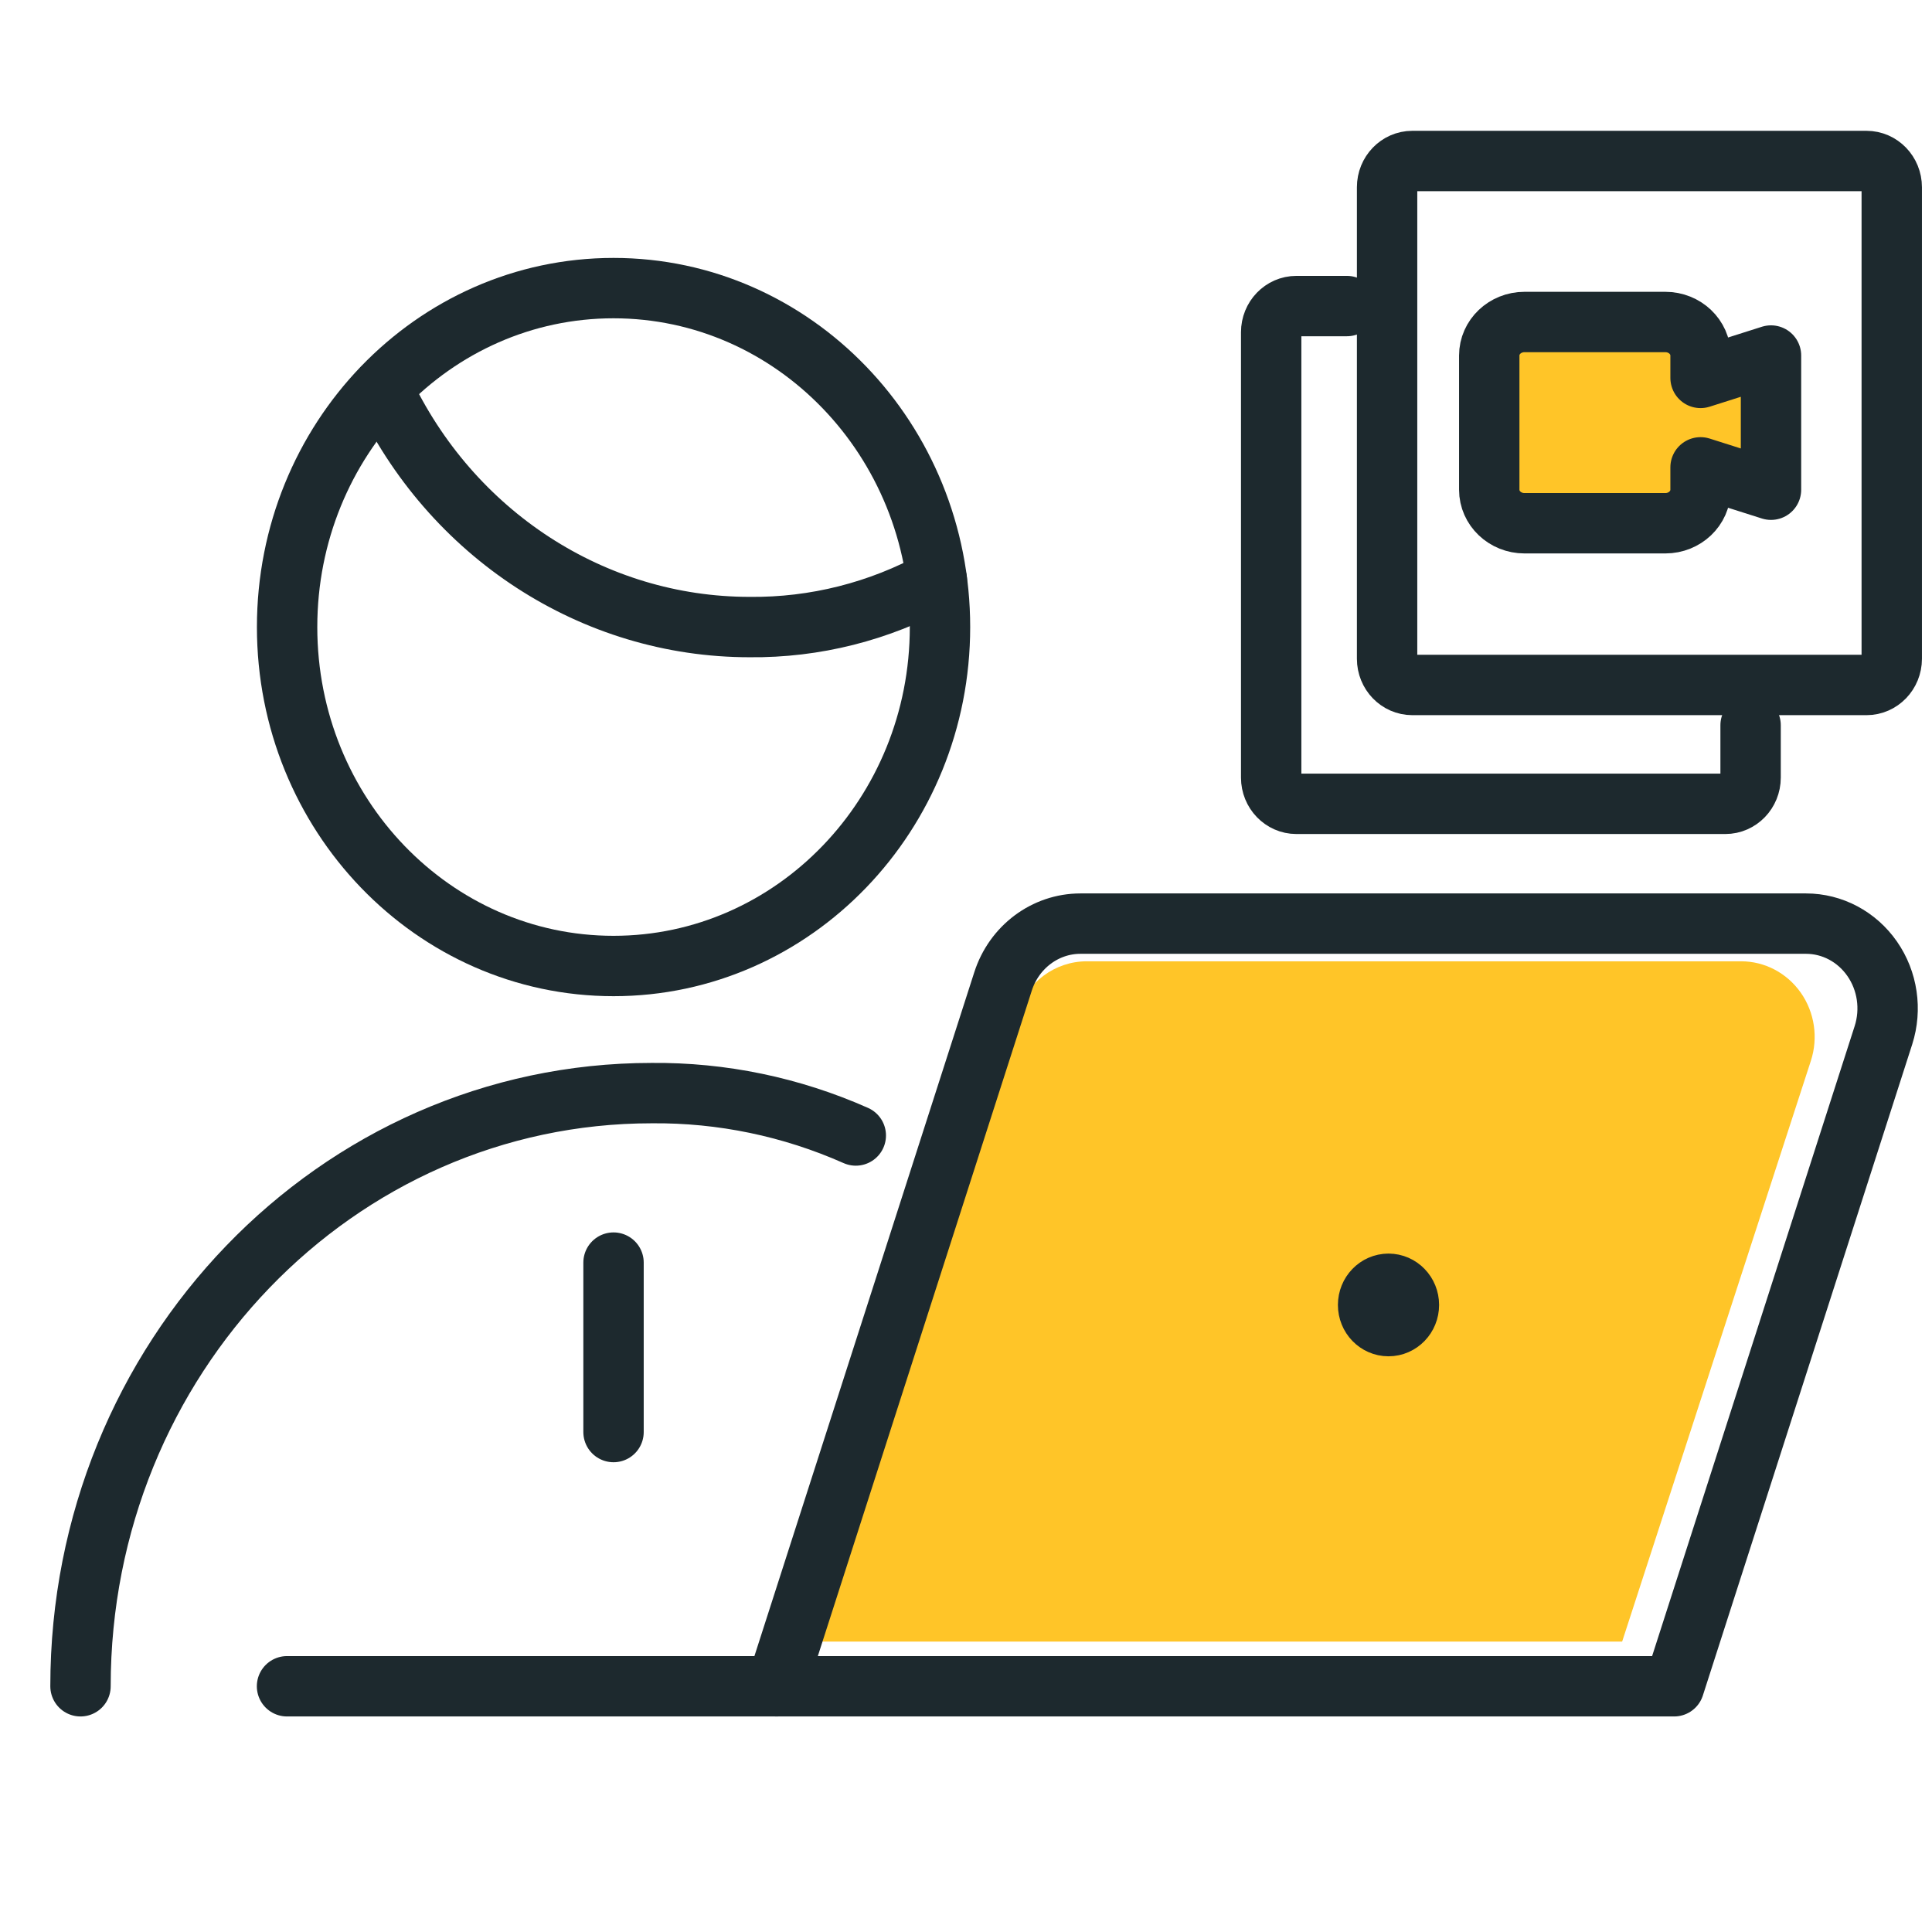
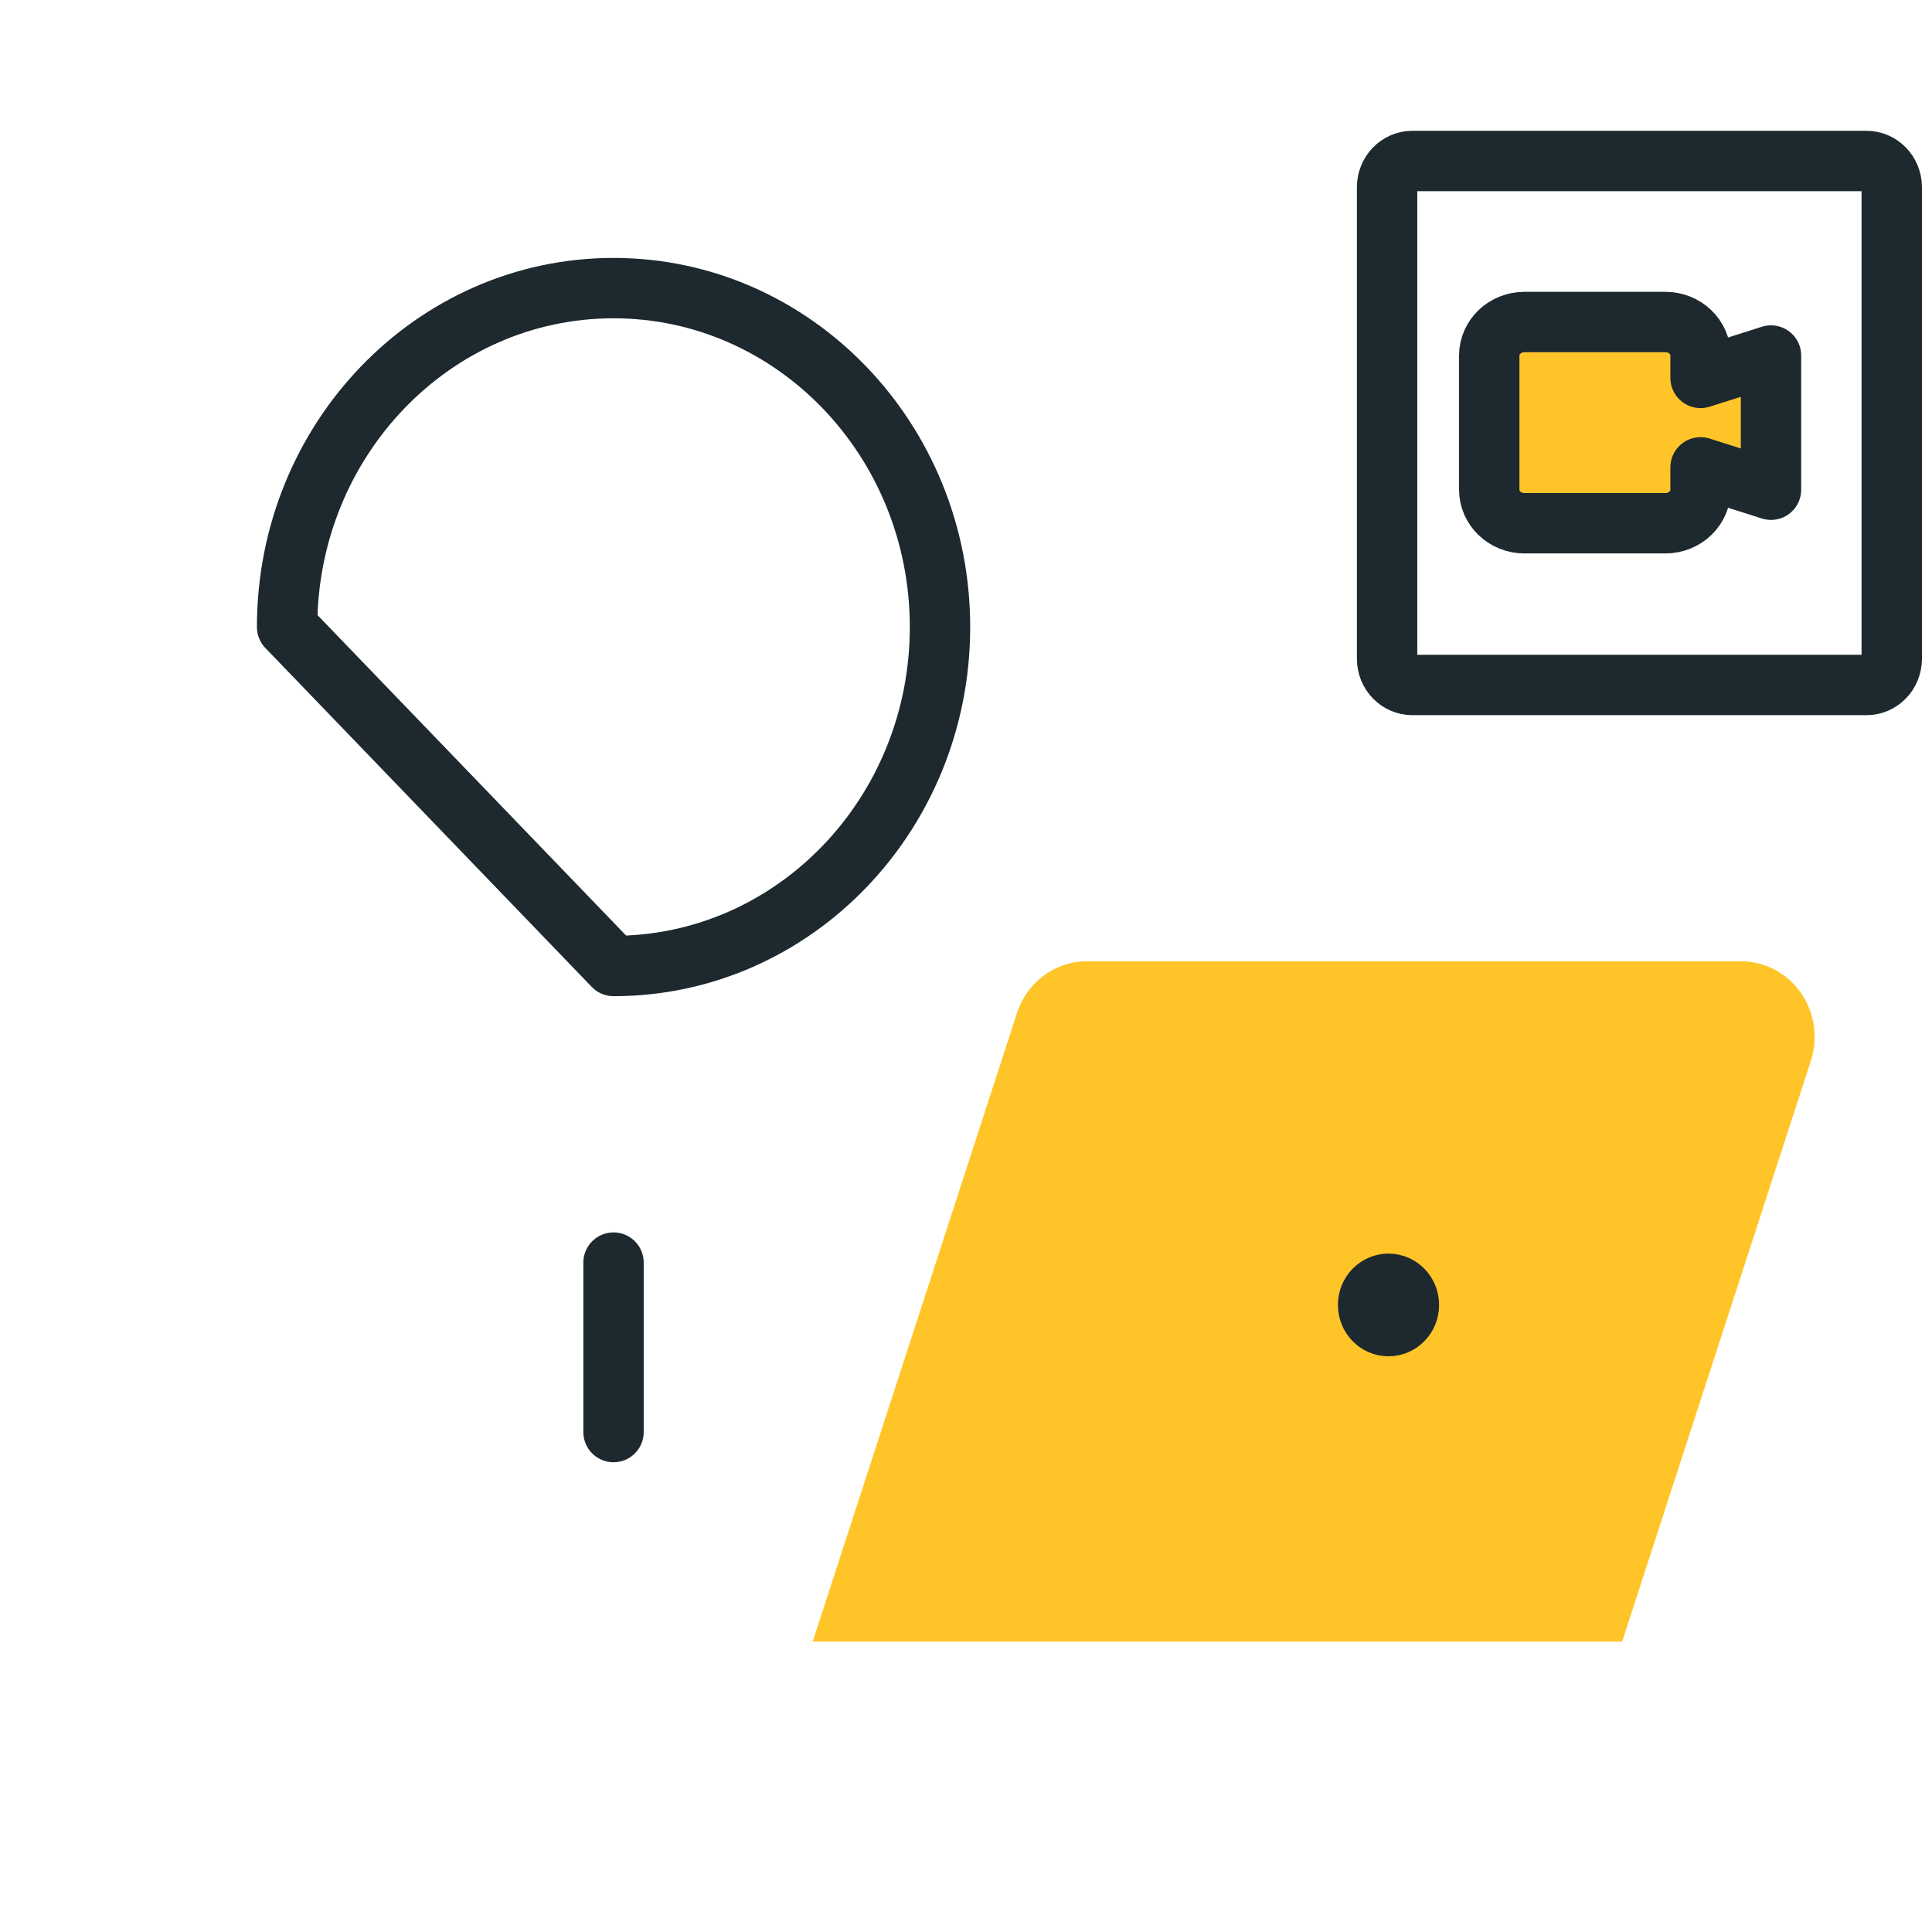
<svg xmlns="http://www.w3.org/2000/svg" width="48" height="48" viewBox="0 0 48 48" fill="none">
-   <path d="M2 41.895C2 33.756 8.354 27.158 16.193 27.158C17.934 27.142 19.66 27.5 21.262 28.211" stroke="#1D292E" stroke-width="1.5" stroke-linecap="round" stroke-linejoin="round" />
-   <path d="M19.298 41.895H7.131" stroke="#1D292E" stroke-width="1.5" stroke-linecap="round" stroke-linejoin="round" />
  <path d="M15.243 31.369V35.579" stroke="#1D292E" stroke-width="1.5" stroke-linecap="round" stroke-linejoin="round" />
-   <path fill-rule="evenodd" clip-rule="evenodd" d="M15.243 24C19.722 24 23.354 20.23 23.354 15.579C23.354 10.928 19.722 7.158 15.243 7.158C10.764 7.158 7.133 10.928 7.133 15.579C7.133 20.23 10.764 24 15.243 24Z" stroke="#1D292E" stroke-width="1.5" stroke-linecap="round" stroke-linejoin="round" />
-   <path d="M23.275 14.406C21.843 15.193 20.244 15.596 18.624 15.579C14.739 15.58 11.195 13.274 9.5 9.644" stroke="#1D292E" stroke-width="1.5" stroke-linecap="round" stroke-linejoin="round" />
+   <path fill-rule="evenodd" clip-rule="evenodd" d="M15.243 24C19.722 24 23.354 20.23 23.354 15.579C23.354 10.928 19.722 7.158 15.243 7.158C10.764 7.158 7.133 10.928 7.133 15.579Z" stroke="#1D292E" stroke-width="1.5" stroke-linecap="round" stroke-linejoin="round" />
  <path fill-rule="evenodd" clip-rule="evenodd" d="M25.267 25.168C25.515 24.4 26.214 23.883 27.002 23.883H43.256C43.844 23.883 44.396 24.173 44.74 24.663C45.083 25.152 45.177 25.782 44.991 26.354L40.302 40.784H20.191L25.267 25.168Z" fill="#FFC528" />
-   <path fill-rule="evenodd" clip-rule="evenodd" d="M24.919 24.387C25.194 23.527 25.97 22.947 26.843 22.947H44.869C45.521 22.947 46.133 23.272 46.514 23.821C46.896 24.37 46.999 25.076 46.794 25.718L41.593 41.895H19.29L24.919 24.387Z" stroke="#1D292E" stroke-width="1.5" stroke-linecap="round" stroke-linejoin="round" />
  <path d="M34.497 31.895C34.777 31.895 35.004 32.13 35.004 32.421C35.004 32.712 34.777 32.947 34.497 32.947C34.217 32.947 33.99 32.712 33.99 32.421C33.99 32.13 34.217 31.895 34.497 31.895" stroke="#1D292E" stroke-width="1.5" stroke-linecap="round" stroke-linejoin="round" />
-   <path d="M33.463 7.604H32.209C31.863 7.604 31.582 7.895 31.582 8.254V19.32C31.582 19.679 31.863 19.971 32.209 19.971H42.866C43.212 19.971 43.493 19.679 43.493 19.32V18.018" stroke="#1D292E" stroke-width="1.5" stroke-linecap="round" stroke-linejoin="round" />
  <path fill-rule="evenodd" clip-rule="evenodd" d="M47 4.651C47 4.291 46.719 4 46.373 4H35.089C34.743 4 34.462 4.291 34.462 4.651V16.367C34.462 16.727 34.743 17.018 35.089 17.018H46.373C46.719 17.018 47 16.727 47 16.367V4.651Z" stroke="#1D292E" stroke-width="1.5" stroke-linecap="round" stroke-linejoin="round" />
  <path fill-rule="evenodd" clip-rule="evenodd" d="M44 8.833L42.25 9.389V8.833C42.25 8.373 41.858 8 41.375 8H37.875C37.392 8 37 8.373 37 8.833V12.167C37 12.627 37.392 13 37.875 13H41.375C41.858 13 42.25 12.627 42.25 12.167V11.611L44 12.167V8.833Z" fill="#FFC528" stroke="#1D292E" stroke-width="1.5" stroke-linecap="round" stroke-linejoin="round" />
</svg>